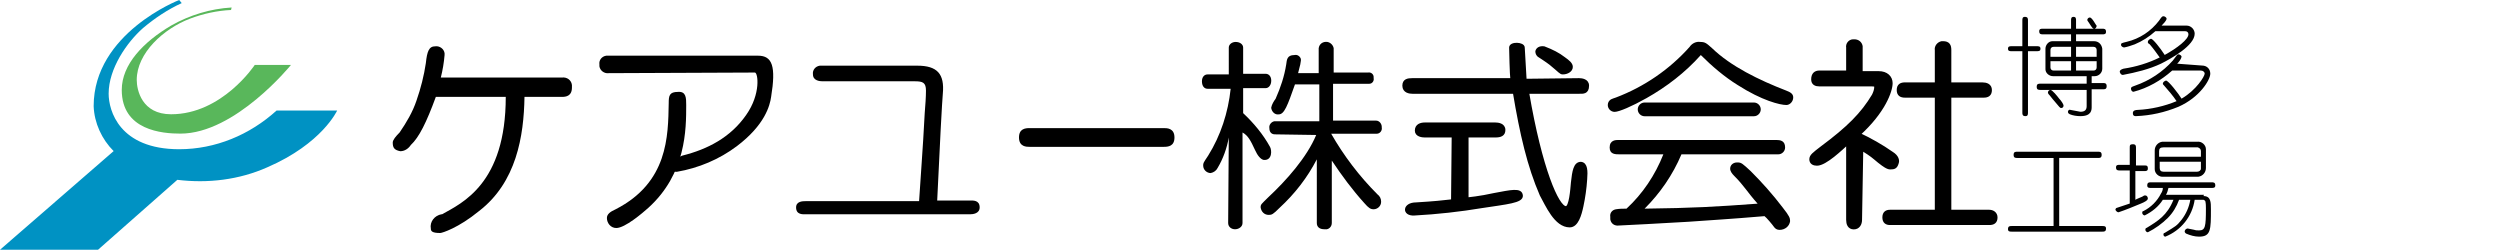
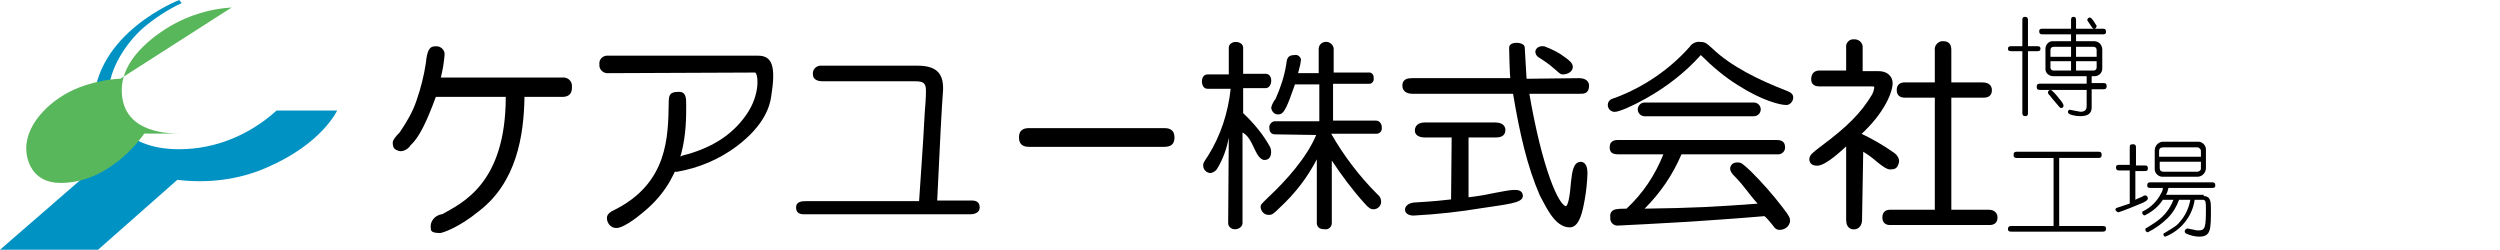
<svg xmlns="http://www.w3.org/2000/svg" version="1.1" id="レイヤー_1" x="0px" y="0px" viewBox="0 0 400.4 40" style="enable-background:new 0 0 400.4 40;" xml:space="preserve">
  <style type="text/css">
	.st0{fill:#0092C3;}
	.st1{fill:#59B75B;}
	.st2{stroke:#000000;stroke-width:0.402;stroke-miterlimit:10;}
	.st3{stroke:#000000;stroke-width:0.644;stroke-linecap:round;stroke-linejoin:round;stroke-miterlimit:10;}
</style>
  <g id="グループ化_32">
    <g id="グループ化_31">
      <g id="グループ化_30">
        <path id="パス_1" class="st0" d="M28.7,0C28.7,0,15,5.3,15,17c0.1,2.7,1.3,5.3,3.2,7.2L0,40h15.7l12.7-11.2     c4.9,0.6,9.9,0,14.4-2C51.6,23,54,17.7,54,17.7h-9.7c-4.3,3.9-9.8,6.2-15.6,6.2c-9.6,0-11.3-6.2-11.3-8.9c0-4,2.9-8.2,5.5-10.5     c1.9-1.6,4-3,6.2-4L28.7,0z" />
-         <path id="パス_2" class="st1" d="M37.1,1.2c-3.4,0.2-6.7,1.2-9.7,2.9c-4.4,2.6-7.9,6.2-7.9,10.3c0,6.5,6.5,7,9.4,7     c8.8,0,17.7-11,17.7-11h-5.8c0,0-5.2,7.9-13.4,7.9c-4.7,0-5.5-3.9-5.5-5.5c0-4.3,4.3-8.2,8.5-9.8c2.1-0.8,4.4-1.3,6.6-1.4     L37.1,1.2z" />
+         <path id="パス_2" class="st1" d="M37.1,1.2c-3.4,0.2-6.7,1.2-9.7,2.9c-4.4,2.6-7.9,6.2-7.9,10.3c0,6.5,6.5,7,9.4,7     h-5.8c0,0-5.2,7.9-13.4,7.9c-4.7,0-5.5-3.9-5.5-5.5c0-4.3,4.3-8.2,8.5-9.8c2.1-0.8,4.4-1.3,6.6-1.4     L37.1,1.2z" />
      </g>
    </g>
  </g>
  <g id="グループ化_33" transform="translate(62.902 7.018)">
    <path id="パス_3" d="M27.1,5.4c0.8-0.1,1.5,0.4,1.6,1.2c0,0.1,0,0.2,0,0.4c0,1.4-1,1.5-1.6,1.5h-6c-0.1,6.3-1.3,13.7-7.3,18.3   c-3.3,2.7-5.9,3.5-6.2,3.5c-1.3,0-1.5-0.3-1.5-0.7c-0.2-1.1,0.6-2.1,1.7-2.3h0.1c3.2-1.8,10.2-4.9,10.2-18.8H6.9   c-1.5,4.1-2.7,6.5-4,7.7c-0.4,0.6-1,1-1.7,1C0.2,17,0,16.6,0,15.8c0-0.4,0.5-1,1.1-1.6c1.1-1.6,2.1-3.3,2.7-5.1c0.7-2,1.2-4,1.5-6   c0.2-1.9,0.5-2.7,1.5-2.7c0.7-0.1,1.4,0.4,1.5,1.1c0,0.1,0,0.2,0,0.3C8.2,3,8,4.2,7.7,5.4H27.1L27.1,5.4z" />
    <path id="パス_4" d="M34.6,4.7c-0.7,0.1-1.4-0.4-1.5-1.1c0-0.1,0-0.2,0-0.3C33,2.6,33.5,2,34.2,1.9c0.1,0,0.2,0,0.3,0h24   c2.3,0,2.9,1.7,2.1,6.6c-0.2,1.4-1,4.5-5.5,7.9c-2.8,2.1-6.1,3.5-9.6,4.1c-0.8,0-1.4-0.2-1.4-1.1c0-0.7,1.6-1.2,2.3-1.5   c4-1,7.7-2.9,10.2-6.5C59,8,58.5,4.6,58,4.6L34.6,4.7L34.6,4.7z" />
    <path id="パス_5" d="M47,9.8c0,3.9,0,11-6.1,16.5c-0.9,0.8-3.7,3.2-5.1,3.2c-0.9,0-1.5-0.8-1.5-1.6c0-0.6,0.5-1,1.4-1.4   c8.4-4.3,8.4-11.7,8.5-17c0-1.2,0.1-1.8,1.5-1.8C47,7.6,47,8.7,47,9.8z" />
    <path id="パス_6" d="M92.5,25.1c0.4,0,1.5-0.1,1.5,1.1c0,1-1.1,1.1-1.5,1.1H66.1c-0.4,0-1.5,0.1-1.5-1.1c0-1,1.1-1,1.5-1h18.2   c0.2-3.4,0.6-8.2,0.9-14.1c0.1-1.2,0.2-2.6,0.2-3.6c0-1.3-0.5-1.5-1.8-1.5H68.8c-0.4,0-1.5-0.1-1.5-1.1c-0.1-0.7,0.4-1.3,1.1-1.4   c0.1,0,0.3,0,0.4,0H84c3.2,0,4.4,1.3,4.1,4.5c-0.1,1-0.5,8.3-0.9,17.1H92.5z" />
    <path id="パス_7" d="M102,16.5c-0.5,0-1.7,0-1.7-1.5c0-1.4,1-1.5,1.7-1.5h21.5c0.5,0,1.7,0,1.7,1.5c0,1.4-1,1.5-1.7,1.5H102   L102,16.5z" />
    <path id="パス_8" class="st2" d="M190,5.7c0.4,0,1.4,0.1,1.4,1c0,1.2-0.8,1.1-1.4,1.1h-8.2c2.1,12.3,4.8,18.4,6.1,18.4   c0.7,0,0.9-2.9,1-4c0.2-1.8,0.4-3.1,1.4-3.1c0.9,0.1,0.9,1.3,0.8,2.6c-0.1,1.5-0.3,2.9-0.6,4.3c-0.3,1.4-0.8,3.2-2,3.2   c-2.3,0-3.7-3.4-4.6-5c-2-4.6-3.2-9.8-4.3-16.4h-16.3c-0.4,0-1.4-0.1-1.4-1.1c0-0.9,0.7-1,1.4-1h15.9C179.1,5.1,179,1,179,0.6   c0-0.8,2.1-0.7,2.1,0l0.3,5.2L190,5.7z M169.8,14.8h-4.5c-0.4,0-1.4-0.1-1.4-0.9c0-0.9,0.8-1.1,1.4-1.1h11.3c0.4,0,1.4,0.1,1.4,1   c0,0.8-0.6,1-1.4,1h-4.5v10c0,0,2.1-0.2,4.3-0.7c2.7-0.5,4.3-0.9,4.4,0.2c0.1,1-2.4,1.2-6.3,1.8c-3.6,0.6-7.2,1-10.9,1.2   c-1.8,0.1-1.7-1.7,0.3-1.7c3.2-0.2,4-0.3,5.8-0.5L169.8,14.8z M187.6,2.3c0.7,0.5,1.2,0.9,1.2,1.4c0,0.6-0.7,1-1.4,1   c-0.4,0-0.4-0.2-2-1.5c-0.5-0.4-1.9-1.3-1.9-1.3c-0.2-0.2-0.3-0.4-0.3-0.7c0.1-0.4,0.5-0.7,1.2-0.6C185.7,1.1,186.7,1.6,187.6,2.3   L187.6,2.3z" />
    <path id="パス_9" d="M133.9,15c-0.3,1.7-0.9,3.4-1.8,4.9c-0.2,0.4-0.6,0.7-1.1,0.8c-0.6,0-1.2-0.5-1.2-1.2c0-0.4,0-0.4,0.8-1.6   c2-3.2,3.2-6.9,3.6-10.7h-3.7c-0.5,0-0.9-0.4-0.9-1.2c0-0.7,0.4-1.1,0.9-1.1h3.4V0.6c0-0.5,0.5-0.9,1.1-0.9c0.7,0,1.2,0.4,1.2,0.9   v4.2h3.6c0.5,0,0.9,0.4,0.9,1.1s-0.4,1.2-0.9,1.2h-3.6v4c1.7,1.6,3.2,3.4,4.3,5.4c0.3,0.5,0.4,2.2-1,2.1c-0.5-0.1-1-0.7-1.4-1.6   c-0.7-1.5-1.1-2.3-2-2.8v14.5c0,0.6-0.6,1-1.2,1l0,0c-0.6,0-1.1-0.4-1.1-1l0,0L133.9,15L133.9,15z M141.3,14.5   c-0.6,0-0.9-0.4-0.9-1c-0.1-0.5,0.3-1,0.8-1.1h0.1h7.1V6.5h-3.9c-1.2,3.4-1.7,4.8-2.6,4.8c-0.6,0.1-1.1-0.4-1.2-1v-0.1   c0.1-0.5,0.4-1,0.7-1.4c0.8-1.8,1.4-3.6,1.7-5.5c0.1-0.7,0.1-1.5,1.3-1.5c0.4-0.1,0.8,0.1,1,0.5c0.2,0.3-0.2,1.6-0.4,2.4h3.3v-4   c0.1-0.7,0.7-1.1,1.4-1c0.5,0.1,0.9,0.5,1,1v3.9h5.5c0.5-0.1,0.9,0.3,0.9,0.7c0,0.1,0,0.1,0,0.2c0.1,0.4-0.2,0.9-0.7,0.9   c-0.1,0-0.2,0-0.3,0h-5.5v5.9h6.9c0.5,0,0.9,0.5,0.9,1v0.1c0.1,0.5-0.3,1-0.8,1h-0.1h-7.2c2,3.5,4.5,6.8,7.4,9.7   c0.4,0.3,0.6,0.7,0.6,1.2c0,0.7-0.6,1.2-1.2,1.2c-0.5,0-0.8-0.2-1.5-1c-1.9-2.1-3.6-4.4-5.2-6.8v10c0,0.6-0.5,1.1-1.1,1h-0.1   c-0.8,0-1.2-0.4-1.2-1V18.5c-1.5,2.9-3.5,5.5-6,7.8c-1,1-1.2,1.1-1.7,1.1c-0.7,0-1.2-0.5-1.3-1.2c0-0.5,0.1-0.5,1.2-1.6   c2.9-2.7,6.2-6.4,7.7-10L141.3,14.5L141.3,14.5z" />
    <path id="パス_10" class="st3" d="M235,28.2c0,0.6-0.3,1.2-1,1.2s-0.9-0.6-0.9-1.2V15.7c-1.2,1.1-3.7,3.5-5,3.5   c-0.5,0-0.9-0.2-0.9-0.7s0.4-0.8,1.7-1.8c4.3-3.2,6.5-5.4,8.3-8.4c0.2-0.4,0.4-0.9,0.4-1.4c0-0.3-0.2-0.4-0.7-0.4h-8.4   c-0.6,0-1-0.2-1-0.8c0-0.8,0.4-1.1,1-1.1h4.6v-4c-0.1-0.5,0.3-1,0.8-1c0.1,0,0.2,0,0.2,0c0.5,0,0.9,0.3,1,0.8c0,0.1,0,0.1,0,0.2   v4.1h2.9c1.2,0,1.9,0.7,1.9,1.6c0,1.2-1.1,4.5-5.2,8.2c1.9,0.9,3.7,1.9,5.4,3.1c0.8,0.5,0.9,1.1,0.8,1.4c-0.2,0.7-0.4,0.8-1.1,0.8   c-0.5,0-1.6-0.9-2.3-1.5s-1.5-1.1-2.3-1.6L235,28.2z M247.3,1c-0.1-0.5,0.3-1,0.8-1.1c0.1,0,0.1,0,0.2,0c0.8,0,1,0.4,1,1.1v5.5h5.3   c0.6,0,1.2,0.2,1.2,0.9s-0.4,0.9-1,0.9h-5.5v18.6h6.4c0.5,0,1,0.3,1,0.9c0,0.7-0.4,0.9-1,0.9h-15.9c-0.5,0-0.9-0.2-0.9-0.9   s0.4-0.9,0.9-0.9h7.5V8.3h-5.1c-0.6,0-1-0.2-1-0.9s0.4-0.9,1-0.9h5.1L247.3,1z" />
    <path id="パス_11" d="M206.4,17.7c-1.4,3.3-3.4,6.2-5.9,8.7c7.8-0.1,11.3-0.3,18.1-0.8c-1.7-1.9-2.1-2.8-3.8-4.5   c-0.3-0.3-0.6-0.7-0.6-1.1c0-0.6,0.5-1,1.1-1c0,0,0,0,0.1,0c0.6,0,0.8,0.2,2.1,1.4c1.8,1.8,3.5,3.7,5.1,5.8   c1.1,1.4,1.2,1.7,1.2,2.2c-0.1,0.8-0.8,1.4-1.7,1.4c-0.4,0-0.7-0.2-0.9-0.5s-1.2-1.5-1.5-1.7c-5.9,0.5-8.1,0.6-12.2,0.9   c-3.4,0.2-10.7,0.6-11.1,0.6c-0.7,0.1-1.3-0.3-1.4-1c0-0.1,0-0.2,0-0.4c-0.1-0.6,0.3-1.1,0.9-1.2l0,0c0.6-0.1,1.1-0.1,1.7-0.1   c2.6-2.4,4.6-5.4,5.9-8.7h-7c-0.7,0-1.6,0-1.6-1.1c0-1.2,1-1.2,1.4-1.2h25.3c0.6,0,1.4,0.1,1.4,1.2c0,0.6-0.5,1.1-1.1,1.1   c0,0,0,0-0.1,0H206.4L206.4,17.7z M200.8,8.7c-2.3,1.3-4.4,2.2-5.1,2.2c-0.6,0-1.1-0.5-1.1-1.1l0,0c0-0.4,0.2-0.7,0.5-0.9   c0.2-0.1,0.5-0.2,0.8-0.3c4.5-1.7,8.6-4.5,11.8-8.1c0.4-0.6,1.1-0.9,1.7-0.8c0.8,0,1,0.2,1.9,1c3,2.9,7.5,5.1,11.9,6.8   c0.8,0.3,1.1,0.6,1.1,1.1c0,0.6-0.5,1.2-1.1,1.2c-1,0-3.9-0.7-7.8-3.2c-2.1-1.3-4.1-3-5.9-4.8C207,4.6,204,6.9,200.8,8.7z    M219.1,10.5L219.1,10.5c0-0.6-0.5-1.1-1.1-1.1h-17.5c-0.6,0-1.1,0.5-1.1,1.1l0,0c0,0.6,0.5,1.1,1.1,1.1H218   C218.6,11.6,219.1,11.1,219.1,10.5z" />
  </g>
  <path id="パス_206" d="M326.2,7.4c0.3,0,0.6,0,0.6,0.4s-0.3,0.4-0.6,0.4h-1.4V18c0,0.3,0,0.6-0.4,0.6c-0.5,0-0.5-0.3-0.5-0.6V8.2  h-1.7c-0.3,0-0.6,0-0.6-0.4c0-0.4,0.3-0.4,0.6-0.4h1.7V3.3c0-0.3,0-0.6,0.4-0.6c0.5,0,0.5,0.3,0.5,0.6v4.1  C324.8,7.4,326.2,7.4,326.2,7.4z M334.2,12.2h-5.4c-0.6,0-1.2-0.5-1.2-1.1c0,0,0,0,0-0.1V7.8c0-0.6,0.5-1.2,1.1-1.2c0,0,0,0,0.1,0  h2.9V5.5h-4.5c-0.3,0-0.6,0-0.6-0.5c0-0.4,0.3-0.4,0.6-0.4h4.5V3.3c0-0.3,0-0.6,0.4-0.6s0.4,0.3,0.4,0.6v1.3h4.2  c0.3,0,0.6,0,0.6,0.5c0,0.4-0.3,0.4-0.6,0.4h-4.2v1.1h2.9c0.7,0,1.2,0.5,1.3,1.2l0,0V11c0,0.7-0.6,1.2-1.2,1.2l0,0H335v1.1h1.8  c0.3,0,0.6,0,0.6,0.5s-0.3,0.5-0.6,0.5H335v2.8c0,0.5,0,1.5-1.8,1.5c-0.6,0-1.2-0.1-1.7-0.3c-0.1-0.1-0.3-0.1-0.3-0.4  c0-0.2,0.2-0.4,0.4-0.3c0.5,0.1,1.1,0.2,1.6,0.3c0.7,0,1-0.3,1-0.9v-2.6h-7.4c-0.3,0-0.6,0-0.6-0.5s0.3-0.5,0.6-0.5h7.4V12.2z   M330.1,17.3c-0.1,0-0.2-0.1-0.3-0.2c-1.1-1.3-1.2-1.4-1.5-1.8c-0.3-0.3-0.3-0.4-0.3-0.5c0-0.2,0.2-0.4,0.4-0.4c0.3,0,1.1,1,1.4,1.4  c0.3,0.3,0.7,0.9,0.7,1.1C330.5,17.2,330.3,17.3,330.1,17.3z M331.7,9.1V7.5h-2.8c-0.3,0-0.5,0.2-0.5,0.5v1.1H331.7z M328.4,9.8v1  c0,0.3,0.2,0.5,0.5,0.5h2.8V9.8H328.4L328.4,9.8z M335.8,9.1V8c0-0.3-0.2-0.5-0.5-0.5h-2.8v1.6H335.8L335.8,9.1z M332.5,9.8v1.5h2.8  c0.3,0,0.5-0.2,0.5-0.5v-1H332.5L332.5,9.8z M335.4,4.6c-0.2,0-0.3-0.1-0.8-0.9c-0.2-0.3-0.3-0.4-0.3-0.5c0-0.2,0.2-0.4,0.4-0.4l0,0  c0.4,0,1,1.3,1.1,1.3c0,0.2-0.1,0.4-0.3,0.5C335.4,4.6,335.4,4.6,335.4,4.6z" />
-   <path id="パス_207" d="M345.2,5c-1,0.9-2.1,1.6-3.3,2.1c-0.6,0.2-1.1,0.4-1.7,0.5c-0.2,0-0.5-0.2-0.5-0.4l0,0  c0-0.3,0.1-0.3,0.9-0.5c2.1-0.5,3.9-1.7,5.2-3.4c0.4-0.6,0.5-0.7,0.7-0.7S347,2.8,347,3l0,0c0,0.3-0.6,0.9-0.8,1.1h4  c0.7,0,1.3,0.6,1.3,1.3c0,1.9-3.8,4-5.4,4.8c-1.9,0.9-4,1.4-6.1,1.8c-0.4,0-0.5-0.5-0.5-0.5c0-0.3,0.3-0.4,0.6-0.5  c2-0.3,4-0.9,5.8-1.8c-0.5-0.7-1-1.4-1.6-2.1C344,6.9,344,6.9,344,6.7c0-0.2,0.2-0.4,0.5-0.5c0.3,0,1.5,1.5,2.2,2.6  c2-1.1,3.8-2.5,3.8-3.3c0-0.3-0.2-0.5-0.5-0.5l0,0L345.2,5L345.2,5z M352.7,10.5c0.7,0,1.3,0.5,1.3,1.3l0,0c0,1-1.7,3.8-5.1,5.3  c-2.2,0.9-4.4,1.4-6.8,1.5c-0.2,0-0.5,0-0.5-0.5c0-0.4,0.4-0.5,0.8-0.5c2.1-0.1,4.3-0.6,6.2-1.4c-0.6-0.9-1.3-1.7-2-2.5  c-0.1-0.1-0.2-0.2-0.2-0.3c0-0.2,0.2-0.4,0.5-0.5c0.4,0,2,2.1,2.5,2.9c2.4-1.4,3.7-3.6,3.7-4c0-0.3-0.3-0.5-0.6-0.5h-4.6  c-1.8,1.6-3.9,2.8-6.2,3.4c-0.2,0-0.4-0.2-0.4-0.5s0.2-0.3,0.7-0.5c2.3-0.8,4.4-2.2,6-4c0.7-0.9,0.7-1,0.9-1c0.2,0,0.5,0.2,0.5,0.4  l0,0c-0.1,0.4-0.4,0.8-0.7,1.1L352.7,10.5L352.7,10.5z" />
  <path id="パス_208" d="M329.8,36.2h6.9c0.3,0,0.6,0,0.6,0.4c0,0.5-0.3,0.5-0.6,0.5h-14.5c-0.3,0-0.6,0-0.6-0.4  c0-0.5,0.3-0.5,0.6-0.5h6.7V25.3h-5.8c-0.3,0-0.6,0-0.6-0.5s0.3-0.5,0.6-0.5H336c0.3,0,0.6,0,0.6,0.5s-0.3,0.5-0.6,0.5h-6.2V36.2z" />
  <path id="パス_209" d="M342,32c0.1-0.1,0.9-0.4,1.1-0.5c0.3-0.2,0.3-0.2,0.5-0.2s0.4,0.2,0.4,0.5s-0.6,0.6-1.1,0.8  c-1.2,0.5-2.4,1-3.6,1.4c-0.2,0-0.4-0.2-0.5-0.4l0,0c0-0.1,0.1-0.3,0.2-0.3c0.3-0.1,1.8-0.6,2.1-0.7v-5.3h-1.6c-0.3,0-0.6,0-0.6-0.5  c0-0.4,0.3-0.4,0.6-0.4h1.6v-2.7c0-0.4,0-0.6,0.5-0.6s0.5,0.3,0.5,0.6v2.8h1.3c0.4,0,0.6,0,0.6,0.5c0,0.4-0.3,0.4-0.6,0.4H342V32  L342,32z M352.9,31.4c1.2,0,1.2,1,1.2,2.1c0,3.3,0,4.4-1.9,4.4c-0.7,0-1.4-0.2-2.1-0.5c-0.1-0.1-0.2-0.2-0.2-0.3  c0-0.2,0.1-0.4,0.4-0.5h0.1c0.1,0,0.9,0.2,1,0.2c0.3,0.1,0.5,0.1,0.8,0.1c1,0,1.1-0.6,1.1-3.5c0-0.4,0-0.8-0.1-1.2  c-0.1-0.1-0.2-0.2-0.3-0.2h-1.4c-0.4,2.7-2.2,4.9-4.7,5.9c-0.2,0-0.3-0.2-0.3-0.3s0-0.3,0.2-0.3c1.8-1.1,1.9-1.1,2.7-2.1  c0.7-0.9,1.2-2,1.4-3.2H349c-0.4,1.1-1,2.1-1.8,2.9c-0.9,0.9-2,1.7-3.2,2.3c-0.2,0-0.4-0.2-0.4-0.4s0.1-0.3,0.2-0.3  c1.8-1.1,3.3-2,4.3-4.5h-1.7c-0.7,1.1-1.7,1.9-2.9,2.5c-0.2,0-0.4-0.2-0.4-0.4c0-0.1,0-0.3,0.2-0.3c1.2-0.6,2.2-1.6,2.8-2.8  c0.2-0.3,0.3-0.6,0.3-0.9h-1.9c-0.3,0-0.6,0-0.6-0.4c0-0.5,0.3-0.5,0.6-0.5h9.7c0.3,0,0.6,0,0.6,0.5c0,0.4-0.3,0.4-0.6,0.4h-6.9  c-0.1,0.4-0.2,0.8-0.4,1.1h6.1L352.9,31.4z M351.9,22.7c0.7-0.1,1.4,0.5,1.4,1.2c0,0.1,0,0.1,0,0.2v2.8c0,0.7-0.5,1.3-1.2,1.4  c-0.1,0-0.1,0-0.2,0h-5.4c-0.7,0.1-1.4-0.5-1.4-1.2c0-0.1,0-0.1,0-0.2v-2.8c0-0.7,0.5-1.3,1.2-1.4c0.1,0,0.1,0,0.2,0H351.9z   M352.5,25.1v-0.9c0-0.3-0.2-0.5-0.5-0.6l0,0h-5.5c-0.5,0-0.7,0.2-0.7,0.6v0.9H352.5z M345.9,25.9v1c0,0.4,0.2,0.6,0.6,0.6h5.4  c0.3,0,0.6-0.2,0.6-0.5c0,0,0,0,0-0.1v-1H345.9z" />
</svg>